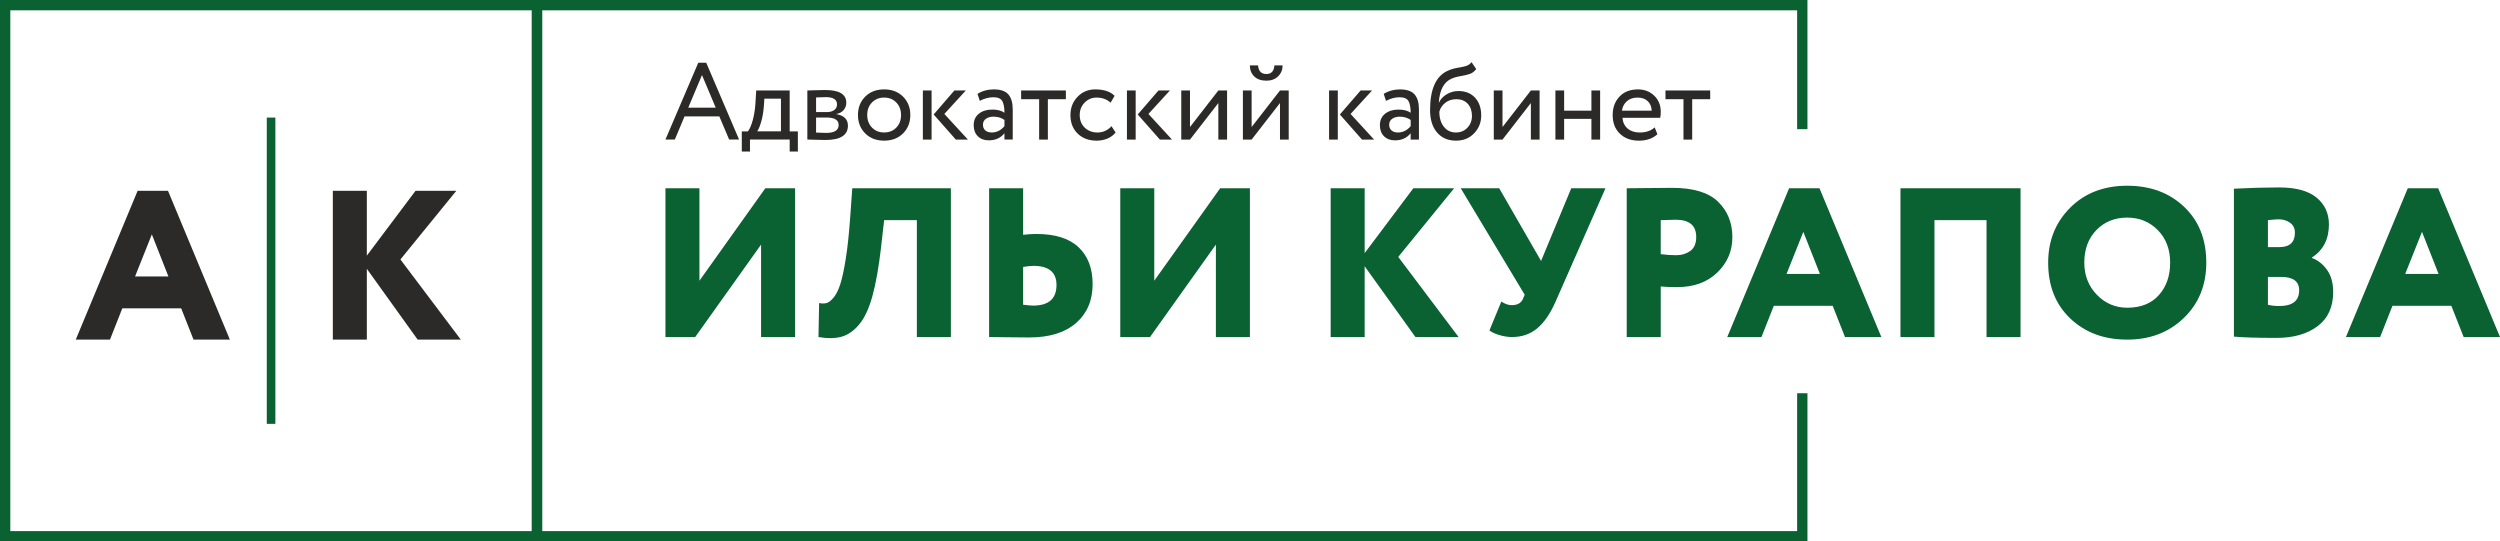
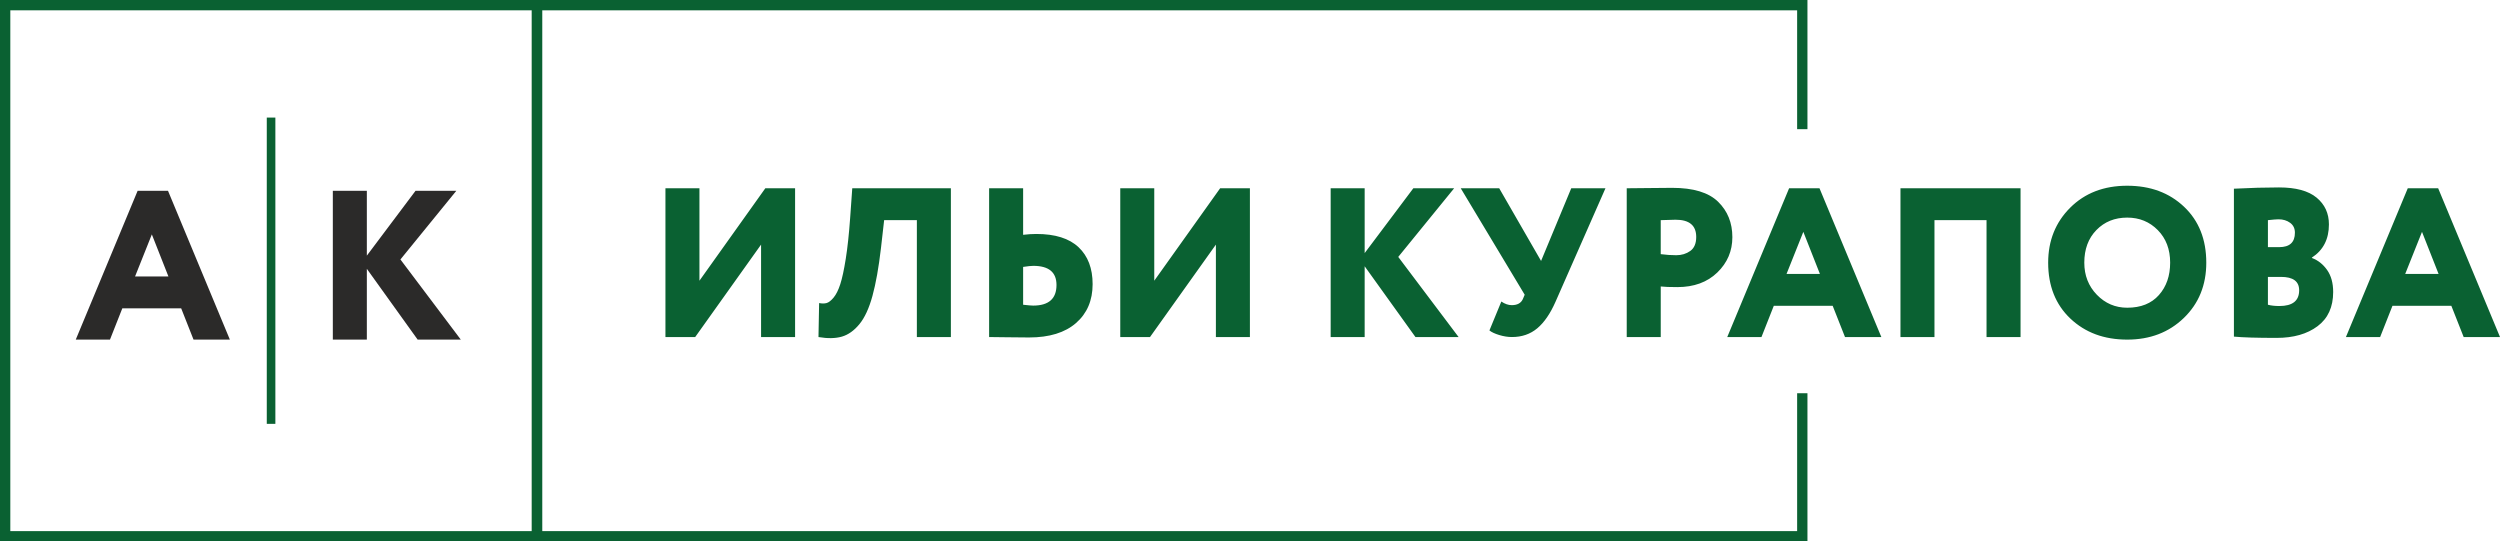
<svg xmlns="http://www.w3.org/2000/svg" xml:space="preserve" width="121.11mm" height="26.229mm" version="1.1" style="shape-rendering:geometricPrecision; text-rendering:geometricPrecision; image-rendering:optimizeQuality; fill-rule:evenodd; clip-rule:evenodd" viewBox="0 0 2629.35 569.44">
  <defs>
    <style type="text/css"> .fil2 {fill:#0A6132} .fil1 {fill:#2B2A29;fill-rule:nonzero} .fil0 {fill:#0A6132;fill-rule:nonzero} </style>
  </defs>
  <g id="Слой_x0020_1">
    <path class="fil0" d="M731.16 354.48l-31.29 0 0 -156.47 35.76 0 0 97.23 69.29 -97.23 31.3 0 0 156.47 -35.77 0 0 -97.23 -69.29 97.23zm233.14 0l0 -122.94 -34.42 0 -3.35 29.51c-2.38,20.41 -5.36,37.14 -8.94,50.18 -3.58,13.04 -8.16,22.95 -13.74,29.73 -5.59,6.78 -11.74,11.14 -18.44,13.08 -6.71,1.94 -14.9,2.09 -24.59,0.45l0.67 -35.76c2.98,0.59 5.59,0.59 7.82,0 2.23,-0.6 4.69,-2.5 7.38,-5.7 2.68,-3.2 5.03,-7.9 7.04,-14.08 2.01,-6.19 3.95,-15.16 5.81,-26.94 1.86,-11.77 3.39,-26 4.58,-42.69l2.23 -31.3 103.72 0 0 156.47 -35.76 0zm122.49 -74.88c-2.23,0 -5.81,0.37 -10.73,1.12l0 39.79c5.36,0.6 8.87,0.89 10.51,0.89 16.39,0 24.59,-7.23 24.59,-21.68 0,-13.41 -8.12,-20.12 -24.37,-20.12zm-10.73 -81.59l0 48.95c4.92,-0.59 9.54,-0.89 13.86,-0.89 19.82,0 34.65,4.66 44.48,13.97 9.83,9.31 14.75,22.24 14.75,38.78 0,17.14 -5.81,30.77 -17.44,40.91 -11.62,10.13 -28.09,15.2 -49.4,15.2 -5.96,0 -13.82,-0.07 -23.58,-0.22 -9.76,-0.15 -15.91,-0.22 -18.44,-0.22l0 -156.47 35.76 0zm133.45 156.47l-31.29 0 0 -156.47 35.76 0 0 97.23 69.29 -97.23 31.3 0 0 156.47 -35.77 0 0 -97.23 -69.29 97.23zm190 0l0 -156.47 35.76 0 0 68.18 51.19 -68.18 42.92 0 -58.79 72.2 63.48 84.27 -45.38 0 -53.42 -74.43 0 74.43 -35.76 0zm289.02 -156.47l-52.53 119.36c-5.51,12.52 -11.92,21.83 -19.22,27.94 -7.3,6.11 -16.17,9.16 -26.6,9.16 -4.32,0 -8.79,-0.71 -13.41,-2.12 -4.62,-1.42 -8.05,-3.02 -10.28,-4.81l12.52 -30.4c3.73,2.53 7.38,3.8 10.95,3.8 5.81,0 9.69,-2.09 11.62,-6.26l2.01 -4.69 -67.28 -111.99 40.46 0 44.04 76.45 31.74 -76.45 35.99 0zm58.12 156.47l-35.76 0 0 -156.47c2.68,0 10.25,-0.07 22.69,-0.22 12.44,-0.15 20.83,-0.22 25.15,-0.22 22.2,0 38.3,4.88 48.28,14.64 9.98,9.76 14.98,22.17 14.98,37.22 0,14.6 -5.29,27.01 -15.87,37.22 -10.58,10.21 -24.59,15.31 -42.02,15.31 -7.9,0 -13.71,-0.22 -17.44,-0.67l0 53.2zm15.65 -123.39c-0.6,0 -5.81,0.15 -15.65,0.45l0 35.76c5.66,0.75 11.1,1.12 16.32,1.12 5.66,0 10.58,-1.49 14.75,-4.47 4.17,-2.98 6.26,-7.9 6.26,-14.75 0,-12.07 -7.23,-18.11 -21.68,-18.11zm54.32 123.39l65.05 -156.47 31.96 0 65.05 156.47 -38.22 0 -12.97 -32.86 -61.92 0 -12.97 32.86 -35.99 0zm80.02 -110.65l-17.66 44.26 35.09 0 -17.44 -44.26zm192.68 110.65l0 -122.94 -54.76 0 0 122.94 -35.76 0 0 -156.47 126.29 0 0 156.47 -35.76 0zm64.82 -78.23c0,-23.1 7.71,-42.36 23.13,-57.78 15.43,-15.42 35.43,-23.13 60.02,-23.13 24.29,0 44.22,7.38 59.79,22.13 15.57,14.75 23.36,34.35 23.36,58.79 0,23.54 -7.86,42.92 -23.58,58.12 -15.72,15.2 -35.58,22.8 -59.57,22.8 -24.29,0 -44.22,-7.38 -59.79,-22.13 -15.57,-14.75 -23.36,-34.35 -23.36,-58.79zm38 0c0,13.41 4.4,24.66 13.19,33.75 8.79,9.09 19.45,13.64 31.96,13.64 14.31,0 25.41,-4.43 33.3,-13.3 7.9,-8.87 11.85,-20.23 11.85,-34.09 0,-14.01 -4.32,-25.41 -12.96,-34.2 -8.64,-8.79 -19.37,-13.19 -32.19,-13.19 -13.12,0 -23.92,4.36 -32.41,13.08 -8.5,8.72 -12.74,20.15 -12.74,34.31zm157.36 77.79l0 -155.58c17.44,-0.89 33.23,-1.34 47.39,-1.34 17.73,0 30.92,3.58 39.57,10.73 8.64,7.15 12.96,16.54 12.96,28.16 0,15.5 -5.96,27.12 -17.88,34.87l0 0.45c6.41,2.38 11.73,6.59 15.98,12.63 4.25,6.04 6.37,13.75 6.37,23.13 0,15.8 -5.48,27.79 -16.43,35.99 -10.95,8.2 -25.29,12.29 -43.03,12.29 -20.71,0 -35.69,-0.45 -44.93,-1.34zm49.62 -62.81l-13.86 0 0 29.28c3.28,0.89 7.3,1.34 12.07,1.34 13.86,0 20.79,-5.51 20.79,-16.54 0,-9.39 -6.33,-14.08 -19,-14.08zm-2.68 -60.58c-2.09,0 -5.81,0.3 -11.18,0.89l0 28.39 11.85 0c11.03,0 16.54,-5.07 16.54,-15.2 0,-4.47 -1.68,-7.94 -5.03,-10.39 -3.35,-2.46 -7.41,-3.69 -12.18,-3.69zm70.86 123.83l65.05 -156.47 31.96 0 65.05 156.47 -38.22 0 -12.97 -32.86 -61.92 0 -12.97 32.86 -35.99 0zm80.02 -110.65l-17.66 44.26 35.09 0 -17.44 -44.26z" />
-     <path class="fil1" d="M699.87 146.77l34.53 -80.77 8.38 0 34.53 80.77 -10.44 0 -10.32 -24.32 -36.6 0 -10.21 24.32 -9.87 0zm38.43 -67.8l-14.45 34.3 28.91 0 -14.45 -34.3zm41.87 80.42l0 -21.22 6.43 0c1.83,-2.29 3.5,-6.08 4.99,-11.36 1.49,-5.28 2.47,-11.28 2.93,-18.01l0.8 -13.65 35.22 0 0 43.02 8.6 0 0 21.22 -8.6 0 0 -12.62 -41.76 0 0 12.62 -8.61 0zm23.18 -47.04c-0.54,6.04 -1.49,11.4 -2.87,16.06 -1.38,4.67 -2.75,7.92 -4.13,9.75l25.01 0 0 -34.42 -17.44 0 -0.57 8.6zm45.77 34.42l0 -51.63c1.22,0 3.96,-0.08 8.2,-0.23 4.24,-0.15 7.74,-0.23 10.5,-0.23 14.84,0 22.26,4.44 22.26,13.31 0,3.06 -0.96,5.68 -2.87,7.86 -1.91,2.18 -4.4,3.5 -7.46,3.96l0 0.23c8.03,1.45 12.05,5.51 12.05,12.16 0,10.02 -7.92,15.03 -23.75,15.03 -2.29,0 -5.66,-0.08 -10.1,-0.23 -4.44,-0.15 -7.38,-0.23 -8.83,-0.23zm20.19 -23.17l-11.01 0 0 15.83c5.51,0.23 9.03,0.35 10.55,0.35 8.8,0 13.19,-2.76 13.19,-8.26 0,-5.28 -4.24,-7.92 -12.73,-7.92zm-0.8 -21.45c-2.22,0 -5.62,0.12 -10.21,0.35l0 15.37 11.59 0c3.13,0 5.66,-0.73 7.57,-2.18 1.91,-1.45 2.87,-3.4 2.87,-5.85 0,-5.12 -3.94,-7.69 -11.82,-7.69zm41.47 38.15c-5.08,-5.08 -7.63,-11.53 -7.63,-19.33 0,-7.8 2.54,-14.25 7.63,-19.33 5.09,-5.09 11.72,-7.63 19.9,-7.63 8.18,0 14.82,2.54 19.91,7.63 5.08,5.08 7.63,11.53 7.63,19.33 0,7.8 -2.54,14.24 -7.63,19.33 -5.09,5.09 -11.72,7.63 -19.91,7.63 -8.18,0 -14.82,-2.54 -19.9,-7.63zm2.12 -19.33c0,5.35 1.66,9.75 4.99,13.19 3.33,3.44 7.59,5.16 12.79,5.16 5.2,0 9.47,-1.7 12.79,-5.1 3.33,-3.4 4.99,-7.82 4.99,-13.25 0,-5.35 -1.66,-9.75 -4.99,-13.19 -3.33,-3.44 -7.59,-5.16 -12.79,-5.16 -5.12,0 -9.37,1.7 -12.73,5.1 -3.37,3.4 -5.05,7.82 -5.05,13.25zm103.71 -25.81l-22.6 24.67 24.78 26.96 -12.73 0 -23.29 -26.39 21.8 -25.24 12.04 0zm-45.2 51.63l0 -51.63 9.18 0 0 51.63 -9.18 0zm59.88 -40.73l-2.41 -7.34c5.05,-3.13 10.78,-4.7 17.21,-4.7 7.11,0 12.2,1.76 15.26,5.28 3.06,3.52 4.59,8.8 4.59,15.83l0 31.66 -8.72 0 0 -6.65c-3.98,4.97 -9.48,7.46 -16.52,7.46 -4.74,0 -8.57,-1.44 -11.47,-4.3 -2.91,-2.87 -4.36,-6.75 -4.36,-11.64 0,-5.12 1.81,-9.14 5.45,-12.05 3.63,-2.9 8.32,-4.36 14.05,-4.36 5.51,0 9.79,1.11 12.85,3.33 0,-5.51 -0.76,-9.6 -2.29,-12.28 -1.53,-2.68 -4.67,-4.02 -9.41,-4.02 -4.67,0 -9.41,1.26 -14.22,3.79zm12.62 33.27c5.13,0 9.56,-2.22 13.31,-6.65l0 -6.54c-3.21,-2.29 -7.07,-3.44 -11.59,-3.44 -3.06,0 -5.66,0.73 -7.8,2.18 -2.14,1.45 -3.21,3.56 -3.21,6.31 0,2.52 0.82,4.51 2.47,5.97 1.65,1.45 3.92,2.18 6.83,2.18zm30.86 -34.99l0 -9.18 47.04 0 0 9.18 -18.93 0 0 42.45 -9.18 0 0 -42.45 -18.93 0zm94.99 28.34l4.36 6.65c-2.14,2.75 -4.97,4.88 -8.49,6.37 -3.52,1.49 -7.31,2.24 -11.36,2.24 -8.26,0 -14.93,-2.47 -20.02,-7.4 -5.08,-4.93 -7.63,-11.45 -7.63,-19.56 0,-7.57 2.49,-13.96 7.46,-19.16 4.97,-5.2 11.2,-7.8 18.7,-7.8 9.03,0 15.79,2.26 20.31,6.77l-4.24 7.23c-3.9,-3.59 -8.83,-5.39 -14.8,-5.39 -4.82,0 -8.97,1.74 -12.45,5.22 -3.48,3.48 -5.22,7.86 -5.22,13.14 0,5.51 1.78,9.94 5.33,13.31 3.56,3.37 7.97,5.05 13.25,5.05 5.97,0 10.9,-2.22 14.8,-6.65zm61.49 -37.51l-22.6 24.67 24.78 26.96 -12.73 0 -23.29 -26.39 21.8 -25.24 12.04 0zm-45.2 51.63l0 -51.63 9.18 0 0 51.63 -9.18 0zm66.31 0l-9.18 0 0 -51.63 9.18 0 0 38.43 29.83 -38.43 9.18 0 0 51.63 -9.18 0 0 -38.43 -29.83 38.43zm64.82 0l-9.18 0 0 -51.63 9.18 0 0 38.43 29.83 -38.43 9.18 0 0 51.63 -9.18 0 0 -38.43 -29.83 38.43zm-1.83 -78.01l8.6 0c0.46,6.04 3.4,9.06 8.83,9.06 5.13,0 7.92,-3.02 8.38,-9.06l8.6 0c0,4.59 -1.57,8.41 -4.7,11.47 -3.14,3.06 -7.23,4.59 -12.28,4.59 -5.51,0 -9.79,-1.49 -12.85,-4.47 -3.06,-2.98 -4.59,-6.84 -4.59,-11.59zm128.49 26.39l-22.6 24.67 24.78 26.96 -12.73 0 -23.29 -26.39 21.8 -25.24 12.04 0zm-45.2 51.63l0 -51.63 9.18 0 0 51.63 -9.18 0zm59.88 -40.73l-2.41 -7.34c5.05,-3.13 10.78,-4.7 17.21,-4.7 7.11,0 12.2,1.76 15.26,5.28 3.06,3.52 4.59,8.8 4.59,15.83l0 31.66 -8.72 0 0 -6.65c-3.98,4.97 -9.48,7.46 -16.52,7.46 -4.74,0 -8.57,-1.44 -11.47,-4.3 -2.91,-2.87 -4.36,-6.75 -4.36,-11.64 0,-5.12 1.81,-9.14 5.45,-12.05 3.63,-2.9 8.32,-4.36 14.05,-4.36 5.51,0 9.79,1.11 12.85,3.33 0,-5.51 -0.76,-9.6 -2.29,-12.28 -1.53,-2.68 -4.67,-4.02 -9.41,-4.02 -4.67,0 -9.41,1.26 -14.22,3.79zm12.62 33.27c5.13,0 9.56,-2.22 13.31,-6.65l0 -6.54c-3.21,-2.29 -7.07,-3.44 -11.59,-3.44 -3.06,0 -5.66,0.73 -7.8,2.18 -2.14,1.45 -3.21,3.56 -3.21,6.31 0,2.52 0.82,4.51 2.47,5.97 1.65,1.45 3.92,2.18 6.83,2.18zm77.32 -74l4.93 7.23c-1.84,2.52 -4.05,4.24 -6.65,5.16 -2.6,0.92 -5.81,1.68 -9.64,2.29 -3.82,0.61 -7.15,1.57 -9.98,2.87 -7.8,3.52 -12.16,11.82 -13.08,24.9l0.23 0c1.68,-3.6 4.42,-6.5 8.2,-8.72 3.79,-2.22 7.86,-3.33 12.22,-3.33 7.34,0 13.17,2.33 17.49,7 4.32,4.67 6.48,10.9 6.48,18.7 0,7.34 -2.49,13.6 -7.46,18.76 -4.97,5.16 -11.32,7.74 -19.04,7.74 -8.41,0 -15.07,-2.87 -19.96,-8.6 -4.9,-5.74 -7.34,-13.58 -7.34,-23.52 0,-22.41 6.39,-36.29 19.16,-41.65 3.14,-1.38 6.5,-2.35 10.1,-2.92 3.6,-0.58 6.5,-1.2 8.72,-1.89 2.22,-0.69 4.09,-2.03 5.62,-4.02zm-33.84 52.2c0,6.58 1.61,11.86 4.82,15.83 3.21,3.98 7.38,5.97 12.5,5.97 4.97,0 9.04,-1.68 12.22,-5.05 3.17,-3.37 4.76,-7.49 4.76,-12.39 0,-5.2 -1.45,-9.43 -4.36,-12.68 -2.91,-3.25 -6.96,-4.88 -12.16,-4.88 -4.59,0 -8.49,1.3 -11.7,3.9 -3.21,2.6 -5.24,5.7 -6.08,9.29zm66.43 29.25l-9.18 0 0 -51.63 9.18 0 0 38.43 29.83 -38.43 9.18 0 0 51.63 -9.18 0 0 -38.43 -29.83 38.43zm93.5 0l0 -21.8 -28.68 0 0 21.8 -9.18 0 0 -51.63 9.18 0 0 21.22 28.68 0 0 -21.22 9.18 0 0 51.63 -9.18 0zm66.54 -12.85l2.87 7.23c-4.97,4.51 -11.43,6.77 -19.39,6.77 -8.34,0 -15.03,-2.45 -20.08,-7.34 -5.05,-4.9 -7.57,-11.43 -7.57,-19.62 0,-7.8 2.37,-14.25 7.11,-19.33 4.74,-5.09 11.24,-7.63 19.5,-7.63 6.81,0 12.5,2.2 17.09,6.6 4.59,4.4 6.88,10.08 6.88,17.04 0,2.37 -0.19,4.44 -0.58,6.2l-39.69 0c0.38,4.82 2.2,8.6 5.45,11.36 3.25,2.75 7.44,4.13 12.56,4.13 6.73,0 12.01,-1.8 15.83,-5.39zm-18.01 -31.32c-4.59,0 -8.34,1.28 -11.24,3.84 -2.91,2.56 -4.63,5.87 -5.16,9.92l31.32 0c-0.23,-4.28 -1.66,-7.65 -4.3,-10.1 -2.64,-2.45 -6.17,-3.67 -10.61,-3.67zm29.37 1.72l0 -9.18 47.04 0 0 9.18 -18.93 0 0 42.45 -9.18 0 0 -42.45 -18.93 0z" />
    <polygon class="fil0" points="564.77,0 1900.97,0 1900.97,135.85 1890.12,135.85 1890.12,10.86 570.2,10.86 570.2,558.59 1890.12,558.59 1890.12,413.58 1900.97,413.58 1900.97,569.44 559.34,569.44 559.34,0 " />
    <path class="fil0" d="M559.34 10.85l-548.49 0 0 547.75 548.49 0 0 -547.75zm-553.91 -10.85l564.77 0 0 569.44 -570.2 0 0 -569.44 5.43 0z" />
    <polygon class="fil2" points="280.58,123.66 289.62,123.66 289.62,445.78 280.58,445.78 " />
    <g id="_1421530279728">
      <path class="fil1" d="M79.69 357.16l65.05 -156.47 31.96 0 65.05 156.47 -38.22 0 -12.97 -32.86 -61.92 0 -12.97 32.86 -35.99 0zm80.02 -110.65l-17.66 44.26 35.09 0 -17.44 -44.26z" />
      <polygon class="fil1" points="350.05,357.16 350.05,200.69 385.82,200.69 385.82,268.86 437.01,200.69 479.92,200.69 421.14,272.89 484.62,357.16 439.24,357.16 385.82,282.72 385.82,357.16 " />
    </g>
  </g>
</svg>